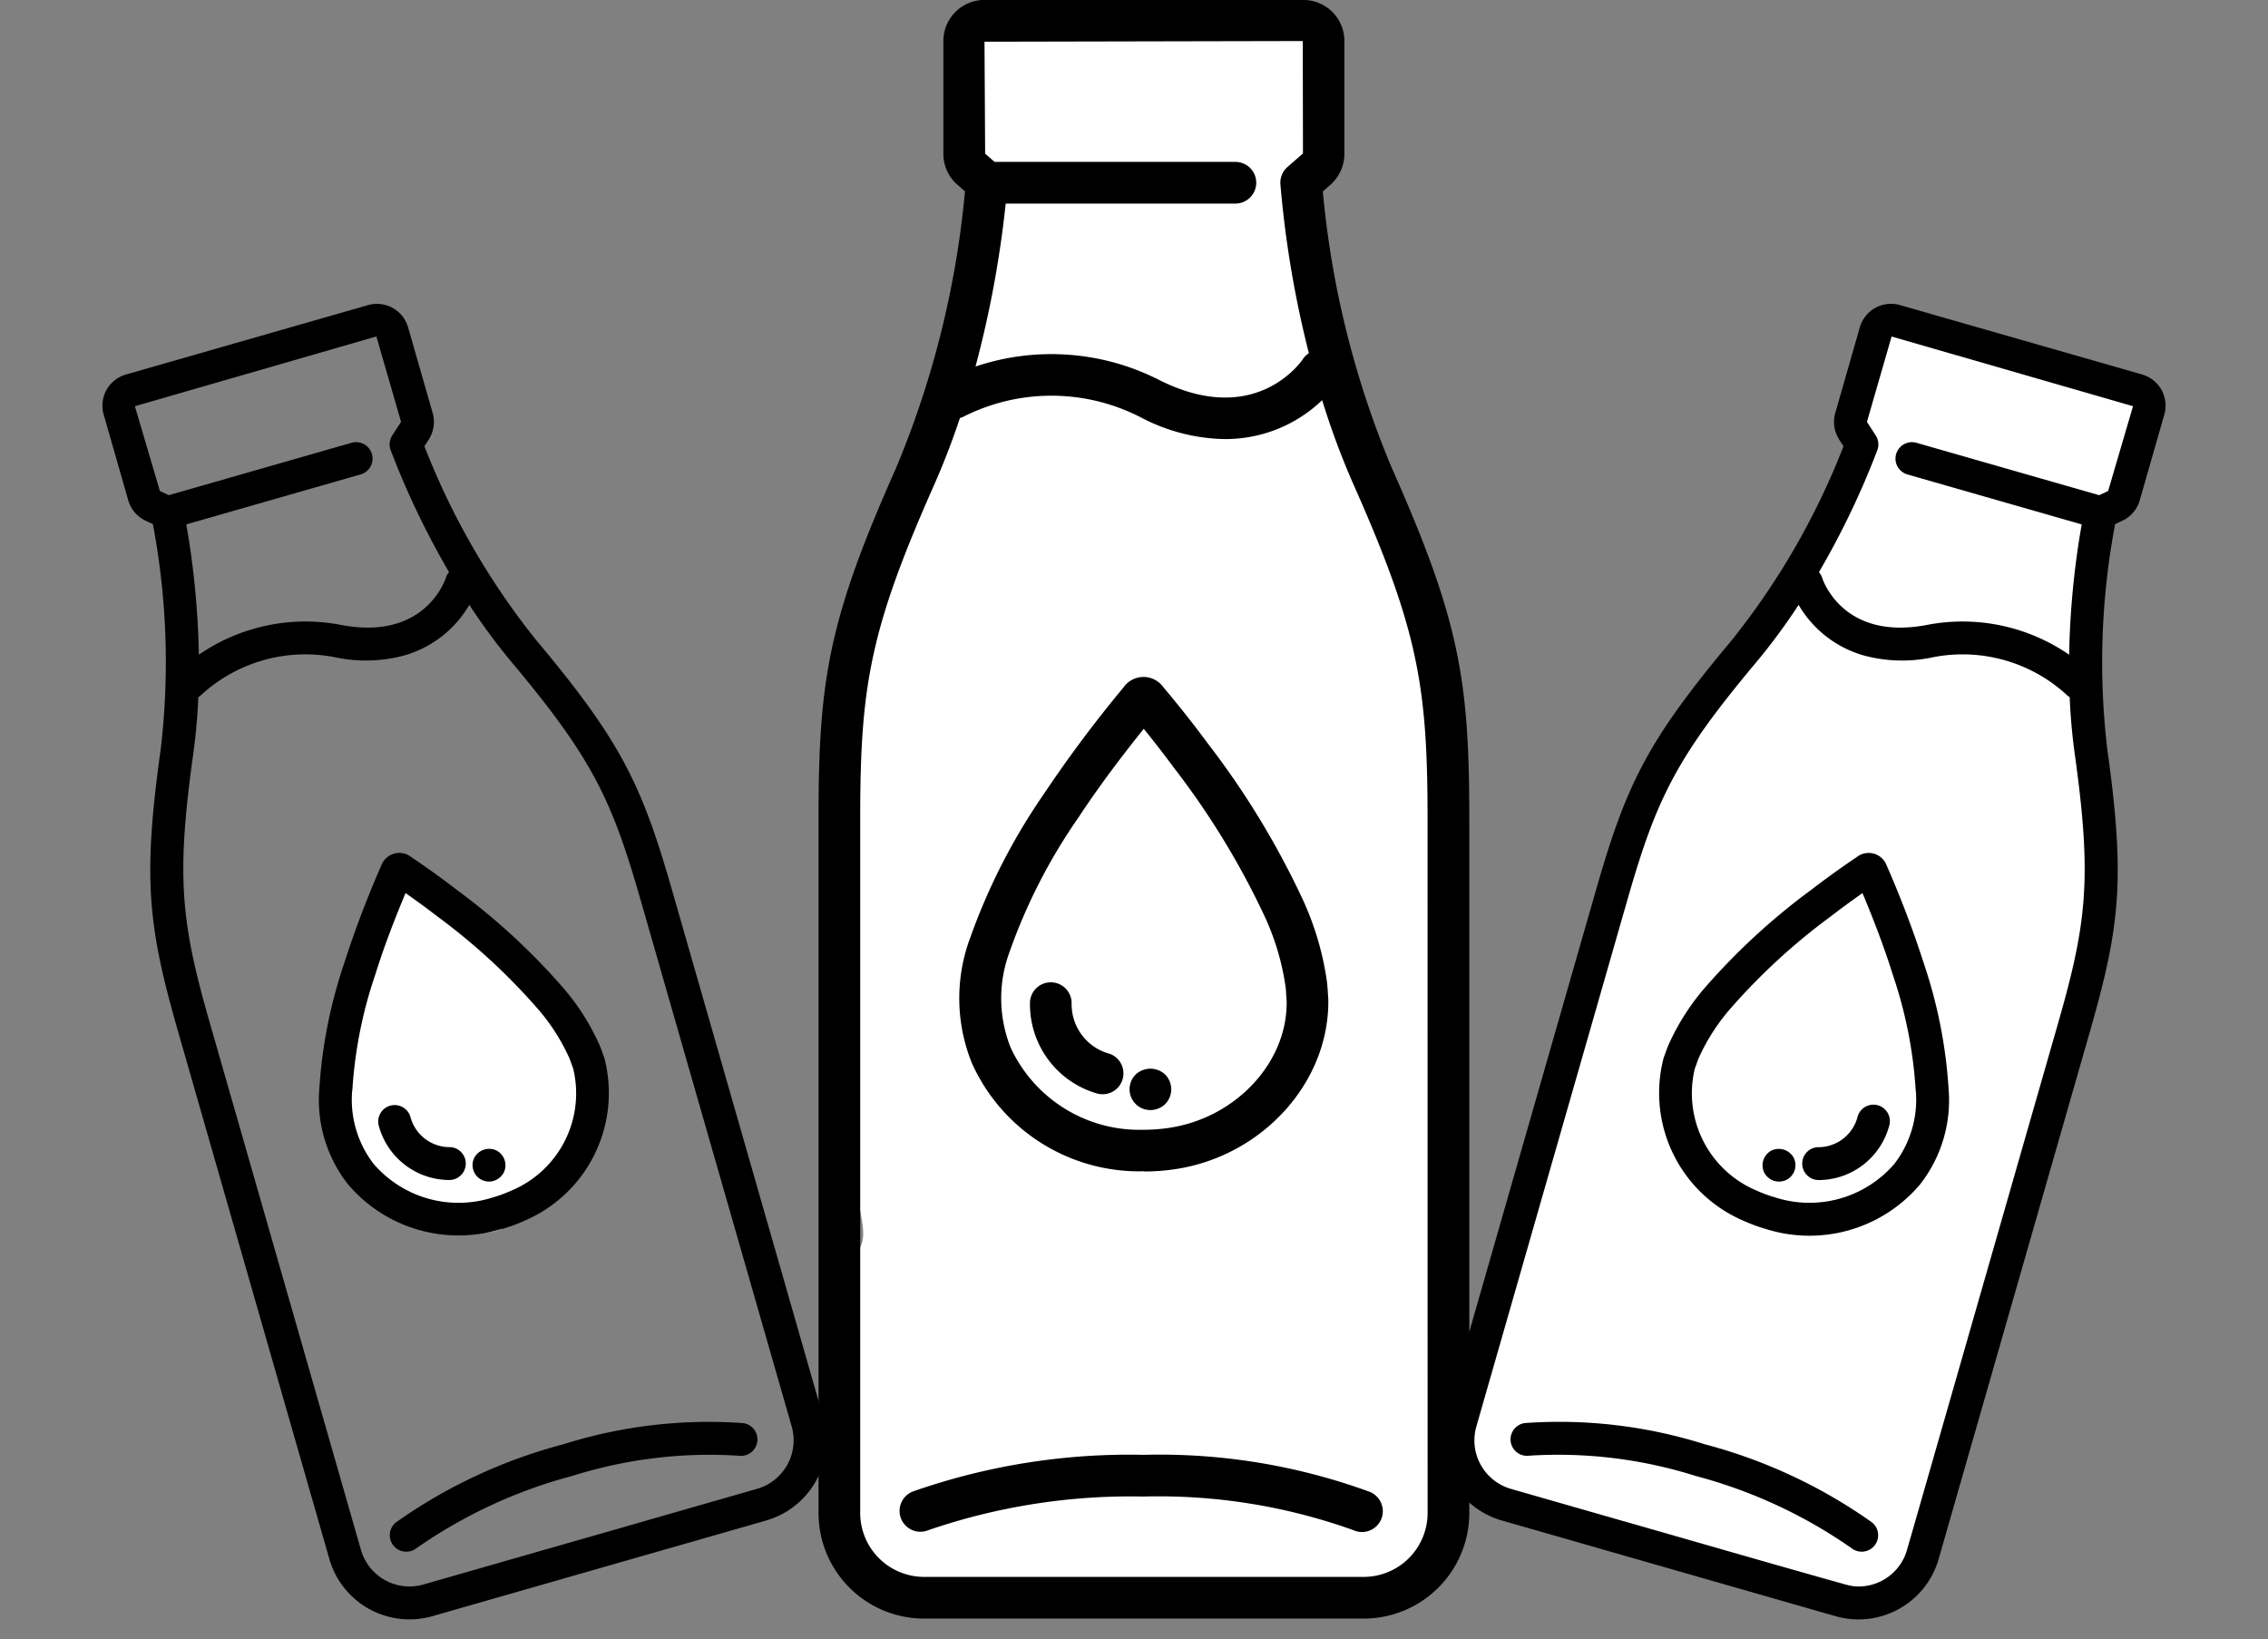
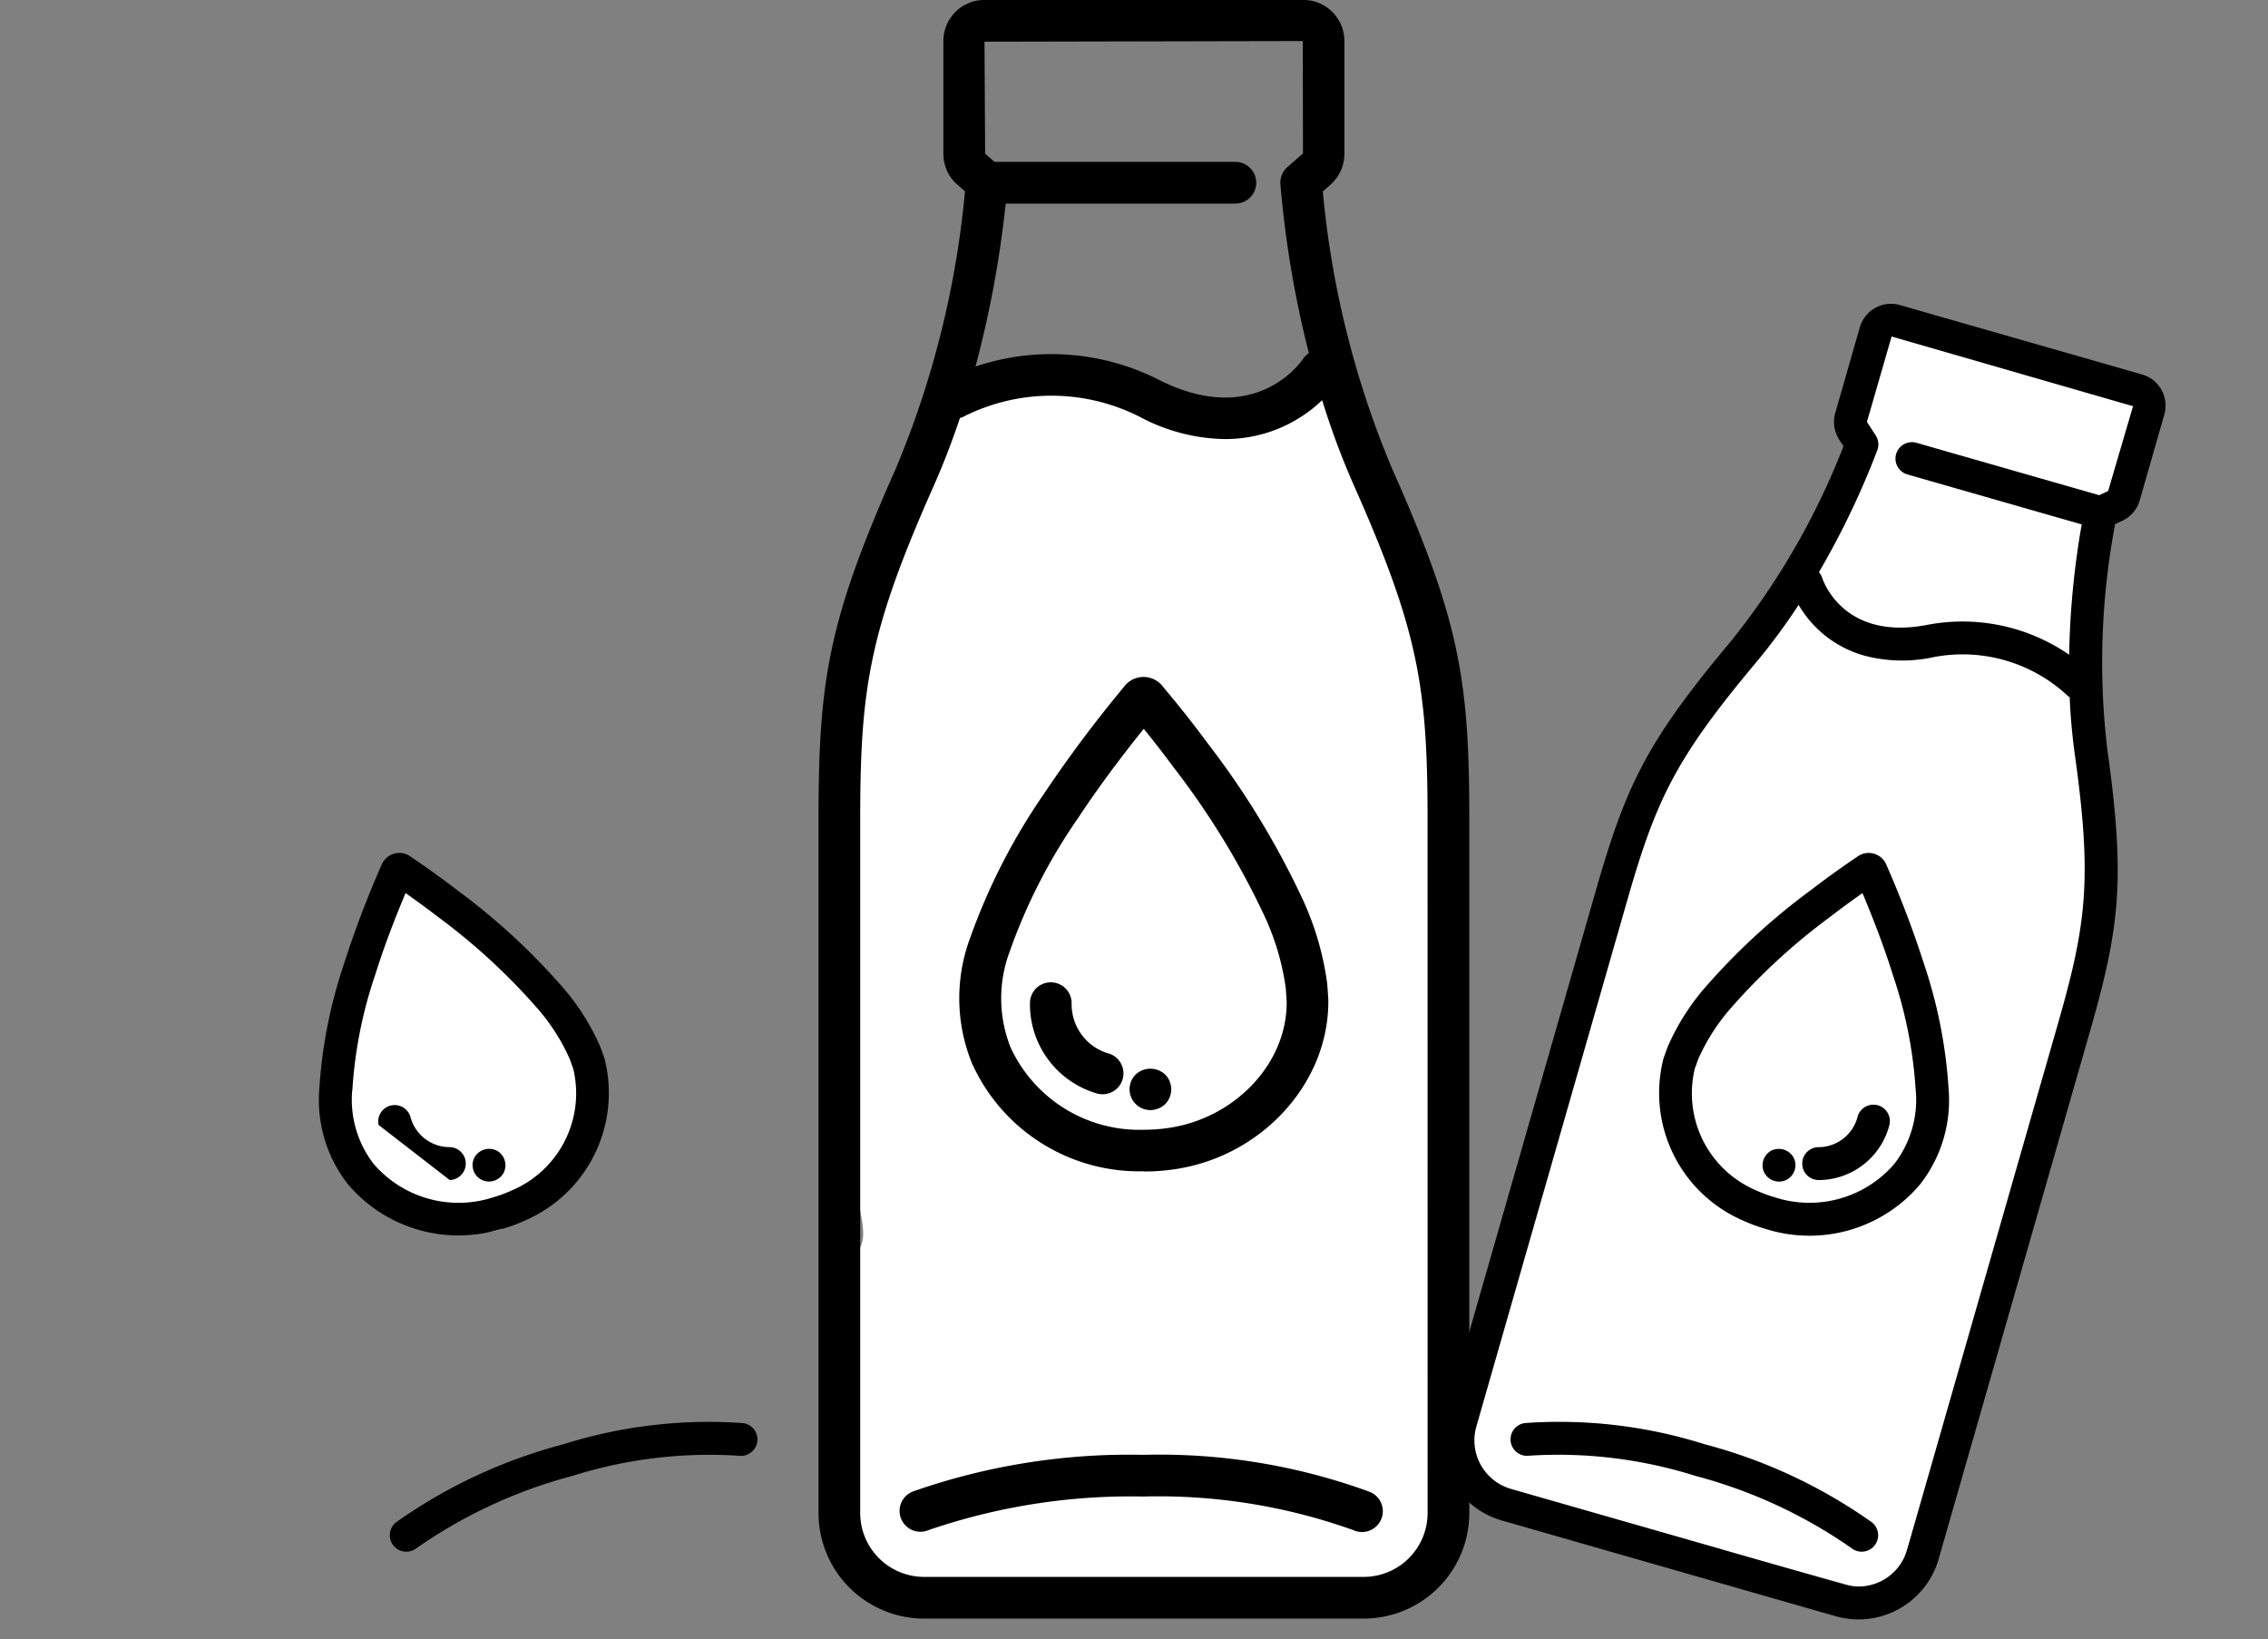
<svg xmlns="http://www.w3.org/2000/svg" id="Component_52_3" data-name="Component 52 – 3" width="122.44" height="88.508" viewBox="0 0 122.44 88.508">
  <rect x="0" y="0" width="122.44" height="88.508" fill="#808080" stroke="none" />
  <path id="Path_862" data-name="Path 862" d="M51.218,21.764a34.532,34.532,0,0,1,3.489-1.291c.383,0,5.461-.48,5.748,0s-.1.953,1.533,1.291a33.783,33.783,0,0,0,3.353.721,12.268,12.268,0,0,0,1.916,0c.671,0,.575-.2,1.533-.721s.575-.715,1.245-.715a2.077,2.077,0,0,1,1.82.715c.479.625.287-.143,1.437,2.541s.479,2.588,1.533,4.887A40.614,40.614,0,0,1,76.55,33.6c.671,1.82.863,1.342,1.054,2.971s-.383.861,0,2.873-.383,2.012,0,3.736a26.072,26.072,0,0,1,.67,6.227c-.191,1.055.383.479,0,1.725s-1.053,1.248-.67,2.684a121.328,121.328,0,0,1,.67,13.795c-.191.383.1,2.584,0,3.256s.287.865,0,2.109.191.959,0,2.107a24.028,24.028,0,0,0-.67,3.736c.1.67-.191.957,0,1.34s.958.48.67,1.055a1.386,1.386,0,0,0,0,1.148,13.57,13.57,0,0,0-1.341,1.629c-.1.287.383.1-.383.576a3.444,3.444,0,0,1-1.724.766c-.766.1-.479.191-1.533.479s.383-.287-1.533,0-1.724-.383-2.97,0-1.724-.479-2.97,0,.192.479-3.449.479H58.06a12.557,12.557,0,0,1-2.682,0,11.1,11.1,0,0,0-3.449-.479,5,5,0,0,1-2.4,0c-1.341-.191-2.778-.189-3.066-1.244s-.383-.865-.766-2.205-.383-.383-.479-2.2.1-2.684,0-3.832a7.144,7.144,0,0,1,0-2.873c.287-1.629-.192-1.723.479-4.119s1.149-1.82.766-3.832-.479-.67-.766-3.641-.287-2.105-.479-4.406.192-1.244,0-3.641.192-2.3,0-4.408.479-1.15,0-3.736S45.8,38,45.7,37.334s-.671.1,0-2.107.383-2.875.766-3.066,2.874-7.086,3.066-7.471S51.218,21.764,51.218,21.764Z" fill="#fff" />
-   <path id="Path_852" data-name="Path 852" d="M53.951,18.3,52.8,20.725s1.275.639,0,.893-.892-.254-2.677,0-.892-.127-2.422,0-.255.256-2.039,0-1.657-.764-2.932-.893.382.383-1.657,0,1.657.893-2.549,0-4.588-.766-4.588-1.275-1.02.512,0-1.146,1.147-1.529,1.274-2.549-.637.254,0-2.295.893-2.93.637-3.568a3.339,3.339,0,0,0-.637-1.148c-.382-.51-.637.127-.637-1.02a14.771,14.771,0,0,1,0-2.422,17.808,17.808,0,0,0,0-2.93s-3.059-.383,0-.766,1.657.383,3.951,0-.382.383,3.187,0,4.333.383,5.1,0,.51.383,1.912,0,1.785.383,2.422,0,.892-.254,1.657,0,1.02,3.7,1.147,3.7.127.895,0,1.658.382,1.654,0,1.783-1.147-.766-1.147,0,.892.385,0,1.148-1.275-.129-.892,1.273.765-.254.892,2.295A15.394,15.394,0,0,0,53.951,18.3Z" transform="translate(18)" fill="#fff" />
  <g id="Group_261" data-name="Group 261" transform="translate(-800.679 -3584.561)">
    <path id="Path_829" data-name="Path 829" d="M-4453.569,17889.971c.7-.328,5.047-1.055,7.534-4.25,2.189-2.789,2.379-8.2-7.534-20.051-.723-.863-.805.633-1.5,1.328a15.838,15.838,0,0,0-2.921,3.719,41.923,41.923,0,0,0-3.983,8.365c-1.874,6.221.8,6.639.8,6.639a6.944,6.944,0,0,0,2.39,2.656C-4457.205,17889.463-4454.353,17890.336-4453.569,17889.971Z" transform="translate(5316.158 -14242.238)" fill="#fff" />
    <g id="milk" transform="translate(816.934 3582.758)">
      <path id="Path_808" data-name="Path 808" d="M58.883,27.072a50.406,50.406,0,0,1-3.724-14.931l.4-.353.088-.083.058-.059.018-.02a2.2,2.2,0,0,0,.6-1.514v-6.1A2.216,2.216,0,0,0,54.114,1.8H36.889a2.217,2.217,0,0,0-2.215,2.213v6.116a2.213,2.213,0,0,0,.633,1.532l.034.034.1.089.4.353A50.735,50.735,0,0,1,32.12,27.073c-3.665,8.246-4.186,11.454-4.186,18.972V83.5a5.7,5.7,0,0,0,5.7,5.7H57.367a5.705,5.705,0,0,0,5.7-5.7V46.044c0-7.517-.521-10.725-4.183-18.972ZM54.076,4.016l.011,6.071-.022.023-.814.709a1.128,1.128,0,0,0-.382.936,56.311,56.311,0,0,0,1.537,9.12,1.12,1.12,0,0,0-.323.317c-.1.152-2.565,3.722-7.723,1.146a12.833,12.833,0,0,0-9.952-.743,57.526,57.526,0,0,0,1.631-8.8h12.4a1.125,1.125,0,0,0,0-2.25h-13l-.51-.445-.035-6.045,17.187-.036ZM60.816,83.5a3.453,3.453,0,0,1-3.449,3.449H33.631A3.452,3.452,0,0,1,30.184,83.5V46.044c0-7.142.5-10.193,3.992-18.059q.781-1.772,1.392-3.613a1,1,0,0,0,.167-.057,10.52,10.52,0,0,1,9.617.035,10.044,10.044,0,0,0,4.51,1.161,7.543,7.543,0,0,0,5.261-2.1,41.975,41.975,0,0,0,1.7,4.571c3.493,7.864,3.99,10.916,3.99,18.058Z" />
      <path id="Path_809" data-name="Path 809" d="M45.512,65.059a11.283,11.283,0,0,0,1.671-.125c4.721-.7,8.354-4.71,8.271-9.191l-.021-.3q-.015-.31-.05-.619a15.867,15.867,0,0,0-1.416-4.682,44.873,44.873,0,0,0-5.021-8.2q-1.149-1.556-2.4-3.037a1.313,1.313,0,0,0-2.14.006,69.6,69.6,0,0,0-4.332,5.8,33.21,33.21,0,0,0-3.944,7.707,9.335,9.335,0,0,0,.088,6.8,9.9,9.9,0,0,0,9.29,5.829Zm-7.24-11.927a30.281,30.281,0,0,1,3.687-7.177c.982-1.491,2.117-3.033,3.532-4.8q.848,1.046,1.648,2.129a42.7,42.7,0,0,1,4.779,7.787,13.683,13.683,0,0,1,1.231,4.021c.02.16.027.322.037.484l.02.273c.061,3.305-2.73,6.316-6.355,6.856a9.133,9.133,0,0,1-1.339.1A7.658,7.658,0,0,1,38.3,58.356a7.189,7.189,0,0,1-.026-5.224Z" />
      <path id="Path_810" data-name="Path 810" d="M42.986,60.852a1.126,1.126,0,0,0,.679-2.144,2.771,2.771,0,0,1-2.068-2.69,1.125,1.125,0,0,0-2.246-.13A5.011,5.011,0,0,0,42.986,60.852Zm2.87.891a1.172,1.172,0,0,0,.8-.33,1.136,1.136,0,0,0-.01-1.59,1.161,1.161,0,0,0-1.59,0,1.124,1.124,0,0,0,.8,1.92Zm-12.842,20.6a1.125,1.125,0,1,0,.853,2.082A33.626,33.626,0,0,1,45.475,82.61,31.19,31.19,0,0,1,56.8,84.422a1.125,1.125,0,1,0,.894-2.064,33.023,33.023,0,0,0-12.217-2A35.34,35.34,0,0,0,33.014,82.342Z" />
    </g>
  </g>
  <g id="Group_262" data-name="Group 262" transform="translate(-1800.178 -3190.649) rotate(-16)">
    <path id="Path_829-2" data-name="Path 829" d="M-4455.477,17884.8c.555-.258,3.985-.832,5.949-3.355,1.729-2.2,1.879-6.477-5.949-15.832-.571-.682-.636.5-1.181,1.049a12.558,12.558,0,0,0-2.307,2.938,33.11,33.11,0,0,0-3.145,6.6c-1.479,4.912.629,5.242.629,5.242a5.475,5.475,0,0,0,1.887,2.1C-4458.348,17884.4-4456.1,17885.09-4455.477,17884.8Z" transform="translate(5314.337 -14250.36)" fill="#fff" />
    <g id="milk-2" data-name="milk" transform="translate(844.868 3584.561)">
-       <path id="Path_808-2" data-name="Path 808" d="M52.371,21.755A39.8,39.8,0,0,1,49.43,9.966l.32-.279.069-.066.046-.047.014-.016a1.74,1.74,0,0,0,.473-1.2V3.55A1.75,1.75,0,0,0,48.605,1.8H35A1.75,1.75,0,0,0,33.256,3.55V8.379a1.747,1.747,0,0,0,.5,1.21l.027.027.076.07.32.279a40.059,40.059,0,0,1-2.939,11.791c-2.894,6.511-3.305,9.044-3.305,14.98V66.308a4.5,4.5,0,0,0,4.5,4.5H51.174a4.5,4.5,0,0,0,4.5-4.5V36.735c0-5.935-.411-8.468-3.3-14.98Zm-3.8-18.2.009,4.794-.017.018-.643.56a.891.891,0,0,0-.3.739,44.462,44.462,0,0,0,1.214,7.2.884.884,0,0,0-.255.25c-.081.12-2.025,2.939-6.1.9a10.133,10.133,0,0,0-7.858-.587,45.421,45.421,0,0,0,1.288-6.951H45.7a.888.888,0,0,0,0-1.777H35.435l-.4-.351L35,3.579l13.57-.028ZM53.9,66.307a2.726,2.726,0,0,1-2.723,2.723H32.432a2.726,2.726,0,0,1-2.722-2.723V36.735c0-5.639.392-8.048,3.152-14.259q.617-1.4,1.1-2.853a.787.787,0,0,0,.132-.045,8.306,8.306,0,0,1,7.593.028,7.931,7.931,0,0,0,3.561.917A5.956,5.956,0,0,0,49.4,18.866a33.142,33.142,0,0,0,1.345,3.609c2.758,6.209,3.15,8.619,3.15,14.258Z" transform="translate(-27.934 -1.803)" />
      <path id="Path_809-2" data-name="Path 809" d="M43.413,59.441a8.909,8.909,0,0,0,1.319-.1,7.5,7.5,0,0,0,6.531-7.257l-.017-.235q-.012-.245-.039-.489a12.528,12.528,0,0,0-1.118-3.7,35.431,35.431,0,0,0-3.964-6.472q-.907-1.229-1.892-2.4a1.037,1.037,0,0,0-1.69,0,54.952,54.952,0,0,0-3.42,4.582,26.222,26.222,0,0,0-3.114,6.085,7.37,7.37,0,0,0,.069,5.372,7.818,7.818,0,0,0,7.335,4.6ZM37.7,50.024a23.91,23.91,0,0,1,2.911-5.667c.775-1.177,1.672-2.395,2.789-3.788q.669.826,1.3,1.681A33.713,33.713,0,0,1,48.471,48.4a10.8,10.8,0,0,1,.972,3.175c.016.126.021.254.029.382l.016.216a5.692,5.692,0,0,1-5.018,5.413,7.211,7.211,0,0,1-1.057.079,6.047,6.047,0,0,1-5.7-3.514,5.676,5.676,0,0,1-.021-4.125Z" transform="translate(-29.534 -9.496)" />
-       <path id="Path_810-2" data-name="Path 810" d="M40.741,59.584a.889.889,0,0,0,.536-1.693,2.188,2.188,0,0,1-1.633-2.124.888.888,0,0,0-1.773-.1A3.957,3.957,0,0,0,40.741,59.584Zm2.266.7a.925.925,0,0,0,.632-.261.9.9,0,0,0-.008-1.255.916.916,0,0,0-1.255,0,.888.888,0,0,0,.632,1.516ZM32.867,76.552A.888.888,0,1,0,33.54,78.2a26.55,26.55,0,0,1,9.165-1.432,24.627,24.627,0,0,1,8.94,1.431.888.888,0,1,0,.706-1.63,26.074,26.074,0,0,0-9.646-1.577A27.9,27.9,0,0,0,32.867,76.552Z" transform="translate(-28.856 -12.961)" />
+       <path id="Path_810-2" data-name="Path 810" d="M40.741,59.584a.889.889,0,0,0,.536-1.693,2.188,2.188,0,0,1-1.633-2.124.888.888,0,0,0-1.773-.1Zm2.266.7a.925.925,0,0,0,.632-.261.9.9,0,0,0-.008-1.255.916.916,0,0,0-1.255,0,.888.888,0,0,0,.632,1.516ZM32.867,76.552A.888.888,0,1,0,33.54,78.2a26.55,26.55,0,0,1,9.165-1.432,24.627,24.627,0,0,1,8.94,1.431.888.888,0,1,0,.706-1.63,26.074,26.074,0,0,0-9.646-1.577A27.9,27.9,0,0,0,32.867,76.552Z" transform="translate(-28.856 -12.961)" />
    </g>
  </g>
  <path id="Path_853" data-name="Path 853" d="M101.9,17.8,115.8,21.879l-2.039,5.736-.892,2.166-.637,6.883,1.529,11.727L102.175,86.242l-23.638-6.49L89.2,42.59l7.862-11.152,3.951-7.52-.892-2.039Z" fill="#fff" />
  <g id="Group_263" data-name="Group 263" transform="translate(103.419 88.508) rotate(-164)">
    <path id="Path_829-3" data-name="Path 829" d="M7.159.068c.555.258,3.985.832,5.949,3.355,1.729,2.2,1.879,6.477-5.949,15.832-.571.682-.636-.5-1.181-1.049A12.558,12.558,0,0,1,3.672,15.27a33.11,33.11,0,0,1-3.145-6.6c-1.479-4.912.629-5.242.629-5.242a5.475,5.475,0,0,1,1.887-2.1C4.289.469,6.541-.221,7.159.068Z" transform="translate(6.833 19.059)" fill="#fff" />
    <g id="milk-3" data-name="milk" transform="translate(0 0)">
      <path id="Path_808-3" data-name="Path 808" d="M24.437,49.054A39.8,39.8,0,0,0,21.5,60.843l.32.279.069.066.046.047.014.016a1.74,1.74,0,0,1,.473,1.2v4.813a1.75,1.75,0,0,1-1.747,1.747H7.071a1.751,1.751,0,0,1-1.749-1.747V62.429a1.747,1.747,0,0,1,.5-1.21l.027-.027.076-.07.32-.279A40.06,40.06,0,0,0,3.305,49.053C.411,42.542,0,40.009,0,34.073V4.5A4.5,4.5,0,0,1,4.5,0H23.239a4.5,4.5,0,0,1,4.5,4.5V34.074C27.739,40.009,27.328,42.542,24.437,49.054Zm-3.8,18.2.009-4.794-.017-.018-.643-.56a.891.891,0,0,1-.3-.739,44.462,44.462,0,0,1,1.214-7.2.884.884,0,0,1-.255-.25c-.081-.12-2.025-2.939-6.1-.9a10.133,10.133,0,0,1-7.858.587,45.421,45.421,0,0,1,1.288,6.951h9.788a.888.888,0,0,1,0,1.777H7.5l-.4.351L7.071,67.23ZM25.963,4.5a2.726,2.726,0,0,0-2.723-2.723H4.5A2.726,2.726,0,0,0,1.776,4.5V34.074c0,5.639.392,8.048,3.152,14.259q.617,1.4,1.1,2.853a.787.787,0,0,1,.132.045,8.306,8.306,0,0,0,7.593-.028,7.931,7.931,0,0,1,3.561-.917,5.956,5.956,0,0,1,4.154,1.656,33.143,33.143,0,0,1,1.345-3.609c2.758-6.209,3.15-8.619,3.15-14.258Z" />
      <path id="Path_809-3" data-name="Path 809" d="M7.875,0A8.909,8.909,0,0,1,9.195.1a7.5,7.5,0,0,1,6.531,7.257l-.017.235q-.012.245-.039.489a12.528,12.528,0,0,1-1.118,3.7,35.432,35.432,0,0,1-3.964,6.472q-.907,1.229-1.892,2.4a1.037,1.037,0,0,1-1.69,0,54.953,54.953,0,0,1-3.42-4.582A26.223,26.223,0,0,1,.471,9.975,7.371,7.371,0,0,1,.54,4.6,7.818,7.818,0,0,1,7.875,0ZM2.159,9.417A23.91,23.91,0,0,0,5.07,15.084c.775,1.177,1.672,2.395,2.789,3.788q.669-.826,1.3-1.681a33.714,33.714,0,0,0,3.773-6.148,10.8,10.8,0,0,0,.972-3.175c.016-.126.021-.254.029-.382l.016-.216A5.692,5.692,0,0,0,8.933,1.857a7.211,7.211,0,0,0-1.057-.079,6.047,6.047,0,0,0-5.7,3.514,5.676,5.676,0,0,0-.021,4.125Z" transform="translate(6.004 19.06)" />
      <path id="Path_810-3" data-name="Path 810" d="M8.425,18.684a.889.889,0,0,1,.536,1.693A2.188,2.188,0,0,0,7.329,22.5a.888.888,0,1,1-1.773.1A3.957,3.957,0,0,1,8.425,18.684Zm2.266-.7a.925.925,0,0,1,.632.261.9.9,0,0,1-.008,1.255.916.916,0,0,1-1.255,0,.888.888,0,0,1,.632-1.516ZM.552,1.716A.888.888,0,0,1,1.225.072,26.55,26.55,0,0,0,10.391,1.5,24.626,24.626,0,0,0,19.331.074a.888.888,0,0,1,.706,1.63A26.074,26.074,0,0,1,10.391,3.28,27.9,27.9,0,0,1,.552,1.716Z" transform="translate(3.459 3.697)" />
    </g>
  </g>
</svg>